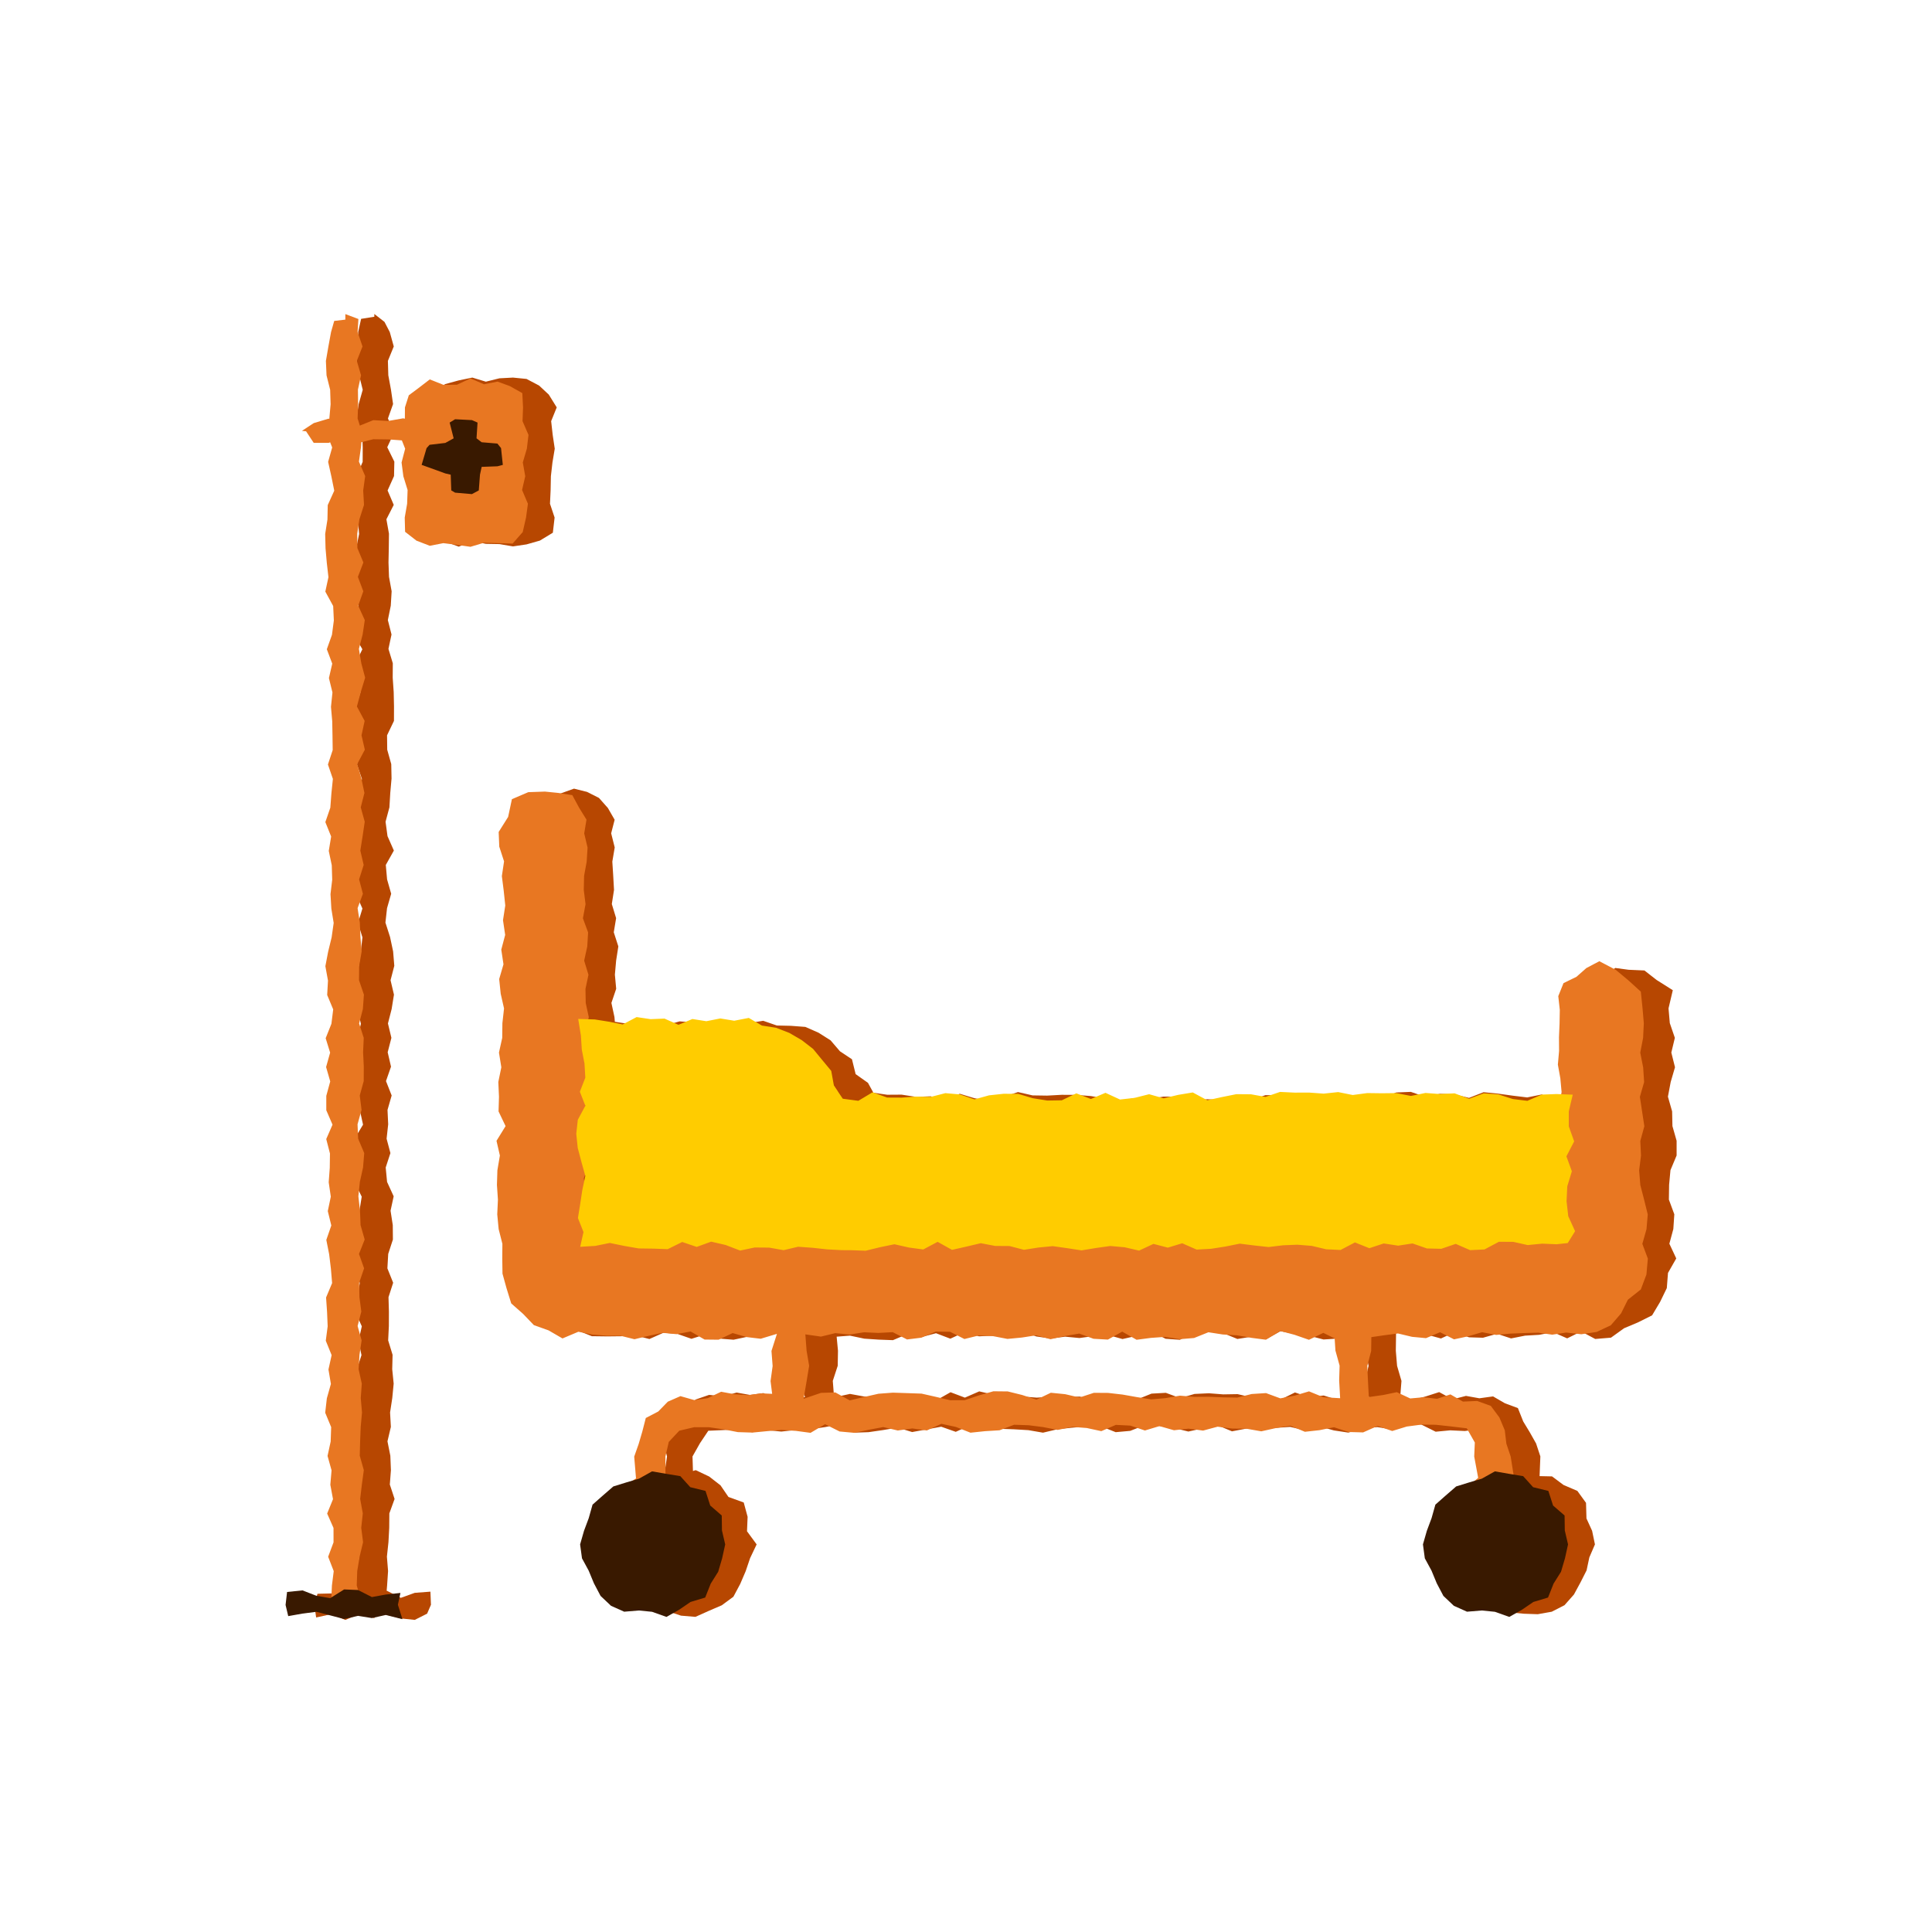
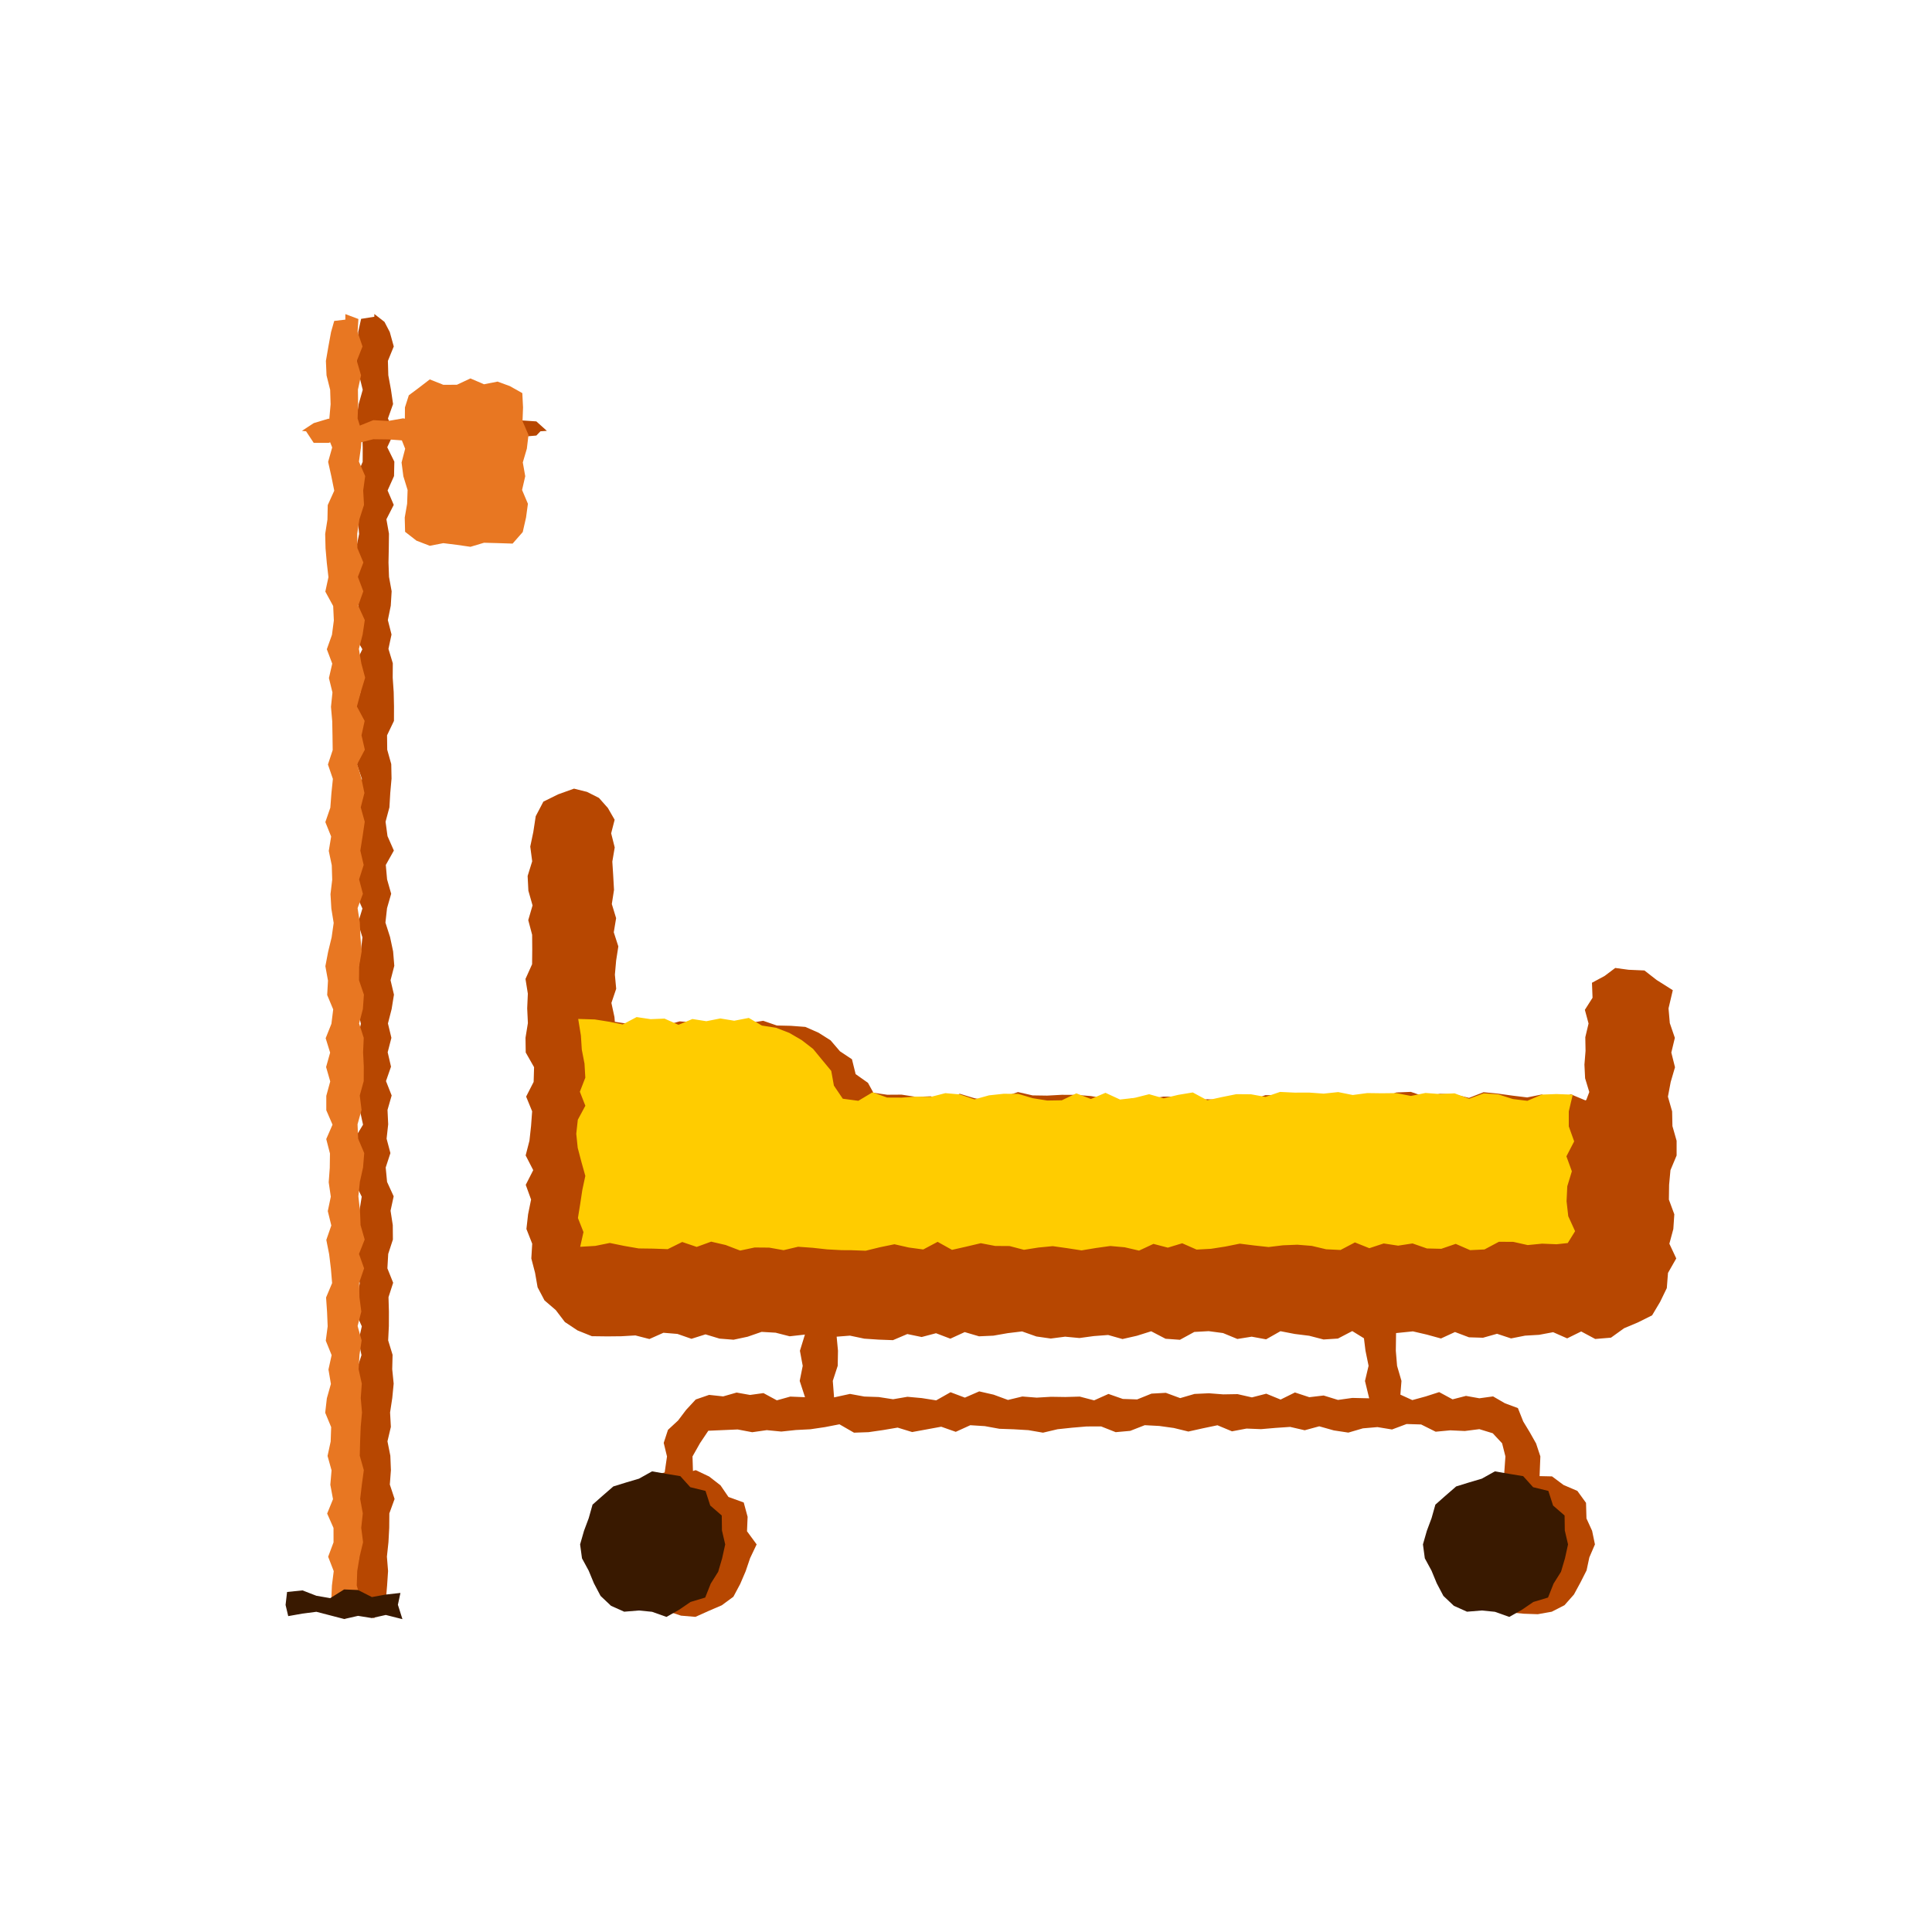
<svg xmlns="http://www.w3.org/2000/svg" id="icons" viewBox="0 0 800 800">
  <defs>
    <style>.cls-1{fill:#391900;}.cls-1,.cls-2,.cls-3,.cls-4{stroke-width:0px;}.cls-2{fill:#b74701;}.cls-3{fill:#fc0;}.cls-4{fill:#e87722;}</style>
  </defs>
  <path class="cls-2" d="m686.13,405.91l-5.21-4.06-6.57-.29-5.51-.75-4.39,3.3-5.25,2.83.24,6.21-3.18,5,1.53,5.67-1.35,5.67.1,5.67-.46,5.67.28,5.67,1.73,5.68-1.8,4.75-5.06-.02-5.94,2.4-5.94-.2-5.94-2.07-5.94,2.66-5.94-1.56-5.94.17-5.94-.09-5.94.35-5.94-.47-5.94,1.43-5.94-2.19-5.94-1.36-5.94,2.59-5.94-2.24-5.94,3.37-5.94-.94-5.94-.54-5.94,1.02-5.94-.92-5.94-.2-5.94-1.09-5.94,1.72-5.94.28-5.94-2.04-5.94-.11-5.94.38-5.94.62-5.94-1.25-5.94-.4-5.94-.22-5.94,2.53-5.94-1.23-5.95,1.57-5.94-2.26-5.95,2.73-5.95-1.75-5.95.27-5.95,1.04-5.95.72-5.94-2.1-5.94-.85-5.95.77-5.95-.56-5.95.81-5.95.45-5.94-1.68-5.95,1.35-5.95,1.87-5.58-3.05-.99-5.29-5.87-3.79-3.94-4.41-3.86-4.6-3.77-5.49-6.06-1.94-5.57-3.12-6.77,1.89-5.86-1.93-6.12-1-6.31-1.54-6.31.38-6.31,3.1-6.31-3.45-6.31,1.06-6.31,1.28-6.32-1.49-6.32.46-6.2.11-.47-5.73-1.26-5.85,1.98-5.85-.54-5.85.52-5.85.91-5.85-1.89-5.85.97-5.85-1.78-5.85.91-5.86-.33-5.85-.37-5.86.99-5.86-1.47-5.86,1.44-5.61-2.81-4.88-3.69-4.16-4.95-2.5-5.38-1.34-6.57,2.36-6.11,3.02-3.17,6.04-.99,6.48-1.27,6.09.8,6.09-1.89,6.09.31,6.09,1.73,6.09-1.78,6.09,1.61,6.09.04,6.09-.06,6.09-2.74,6.09.98,6.09-.27,6.09.29,6.09-.99,6.09.09,6.09,3.46,6.09-.18,6.09-3.11,6.09,2.49,6.09-.45,6.09-.67,6.09-1.57,6.09,3.14,6.09-3.1,6.09,2.21,6.09-1.24,6.09-.69,6.1,2.4,6.1-.37,6.1,1.55,5.95,1.05,6,2.86,5.42,4.65,3.99,3.78,4.96,5.24,3.48,5.94,2.39,6.4.08,5.81-.06,5.81-.34,5.81,1.49,5.81-2.59,5.8.48,5.8,2.02,5.81-1.84,5.81,1.76,5.81.46,5.81-1.24,5.8-2.01,5.81.34,5.81,1.49,6.32-.71-2.07,6.71,1.16,6.24-1.25,6.24,2.2,6.74-6.11-.25-5.55,1.55-5.55-3-5.56.77-5.56-.99-5.56,1.59-5.82-.63-5.54,1.91-4,4.32-3.31,4.38-4.19,3.88-1.76,5.39,1.36,5.62-1.3,8.95-6.15,1.23-4.31,3.92-3.92,4.09-3.94,4.36-1.34,5.71-1.52,5.74.57,6.11,2.68,5.5,5.09,3.56,2.36,5.72,6.17.89,4.32,5.22,6.16.88,5.42-4.13,6.45.9,3.9-4.87,4.55-3.57,4.46-4.27,2.14-5.79-2.74-6.15.32-5.44-2.46-4.86-1.35-5.63-4.47-3.49-3.4-5.38-6.85-.22-.28-8.99,3.12-5.52,3.43-5.12,6.14-.27,6.02-.26,6.02,1.14,6.02-.86,6.02.59,6.02-.64,6.02-.31,6.02-.89,6.02-1.17,6.02,3.47,6.02-.21,6.02-.87,6.02-1.02,6.02,1.84,6.02-1.1,6.02-1.11,6.02,2.12,6.02-2.74,6.02.38,6.02,1.1,6.02.21,6.02.36,6.02,1.04,6.02-1.42,6.02-.64,6.02-.51,6.02-.02,6.02,2.38,6.02-.54,6.02-2.35,6.02.32,6.02.84,6.02,1.47,6.02-1.34,6.02-1.26,6.02,2.51,6.02-1.14,6.02.24,6.02-.52,6.03-.41,6.02,1.39,6.02-1.64,6.03,1.7,6.02.91,6.02-1.76,6.03-.52,6.03.99,6.03-2.26,6.03.18,6.02,3,6.03-.57,6.03.28,6.03-.77,5.54,1.7,3.88,4.16,1.37,5.43-.6,8.55-3.49,2.88-4.86,2.79-4.27,3.77-2.89,4.94-3.56,5.02-.18,6.05.25,6.2,3.03,5.43,3.51,4.83,4.14,4.24,5.88,1.38,4.61,4.28,6.01.54,5.46-2.99,5.77-.59,5.69-2.11,3.01-5.33,4.88-3.94,1.25-6,1.43-5.94-2.37-5.58-1.9-5.27-1.97-5.5-3.94-4.35-4.69-3.68-6.08-.74.35-8.88-1.77-5.36-2.64-4.68-2.69-4.44-2.2-5.53-5.36-1.99-4.92-2.85-5.67.78-5.55-.99-5.55,1.43-5.55-3-5.56,1.79-5.56,1.52-4.94-2.26.45-5.68-1.82-6.24-.52-6.24.1-7.33,6.97-.71,5.81,1.35,5.81,1.6,5.81-2.68,5.8,2.19,5.8.18,5.81-1.64,5.81,1.92,5.81-1.15,5.81-.34,5.8-1.09,5.81,2.56,5.81-2.86,5.81,3.11,6.52-.54,5.44-3.91,5.73-2.41,5.86-2.93,3.33-5.59,2.76-5.69.49-6.28,3.42-6-2.85-6.09,1.64-6.09.41-6.09-2.25-6.09.09-6.09.56-6.09,2.55-6.09v-6.08s-1.73-6.09-1.73-6.09l-.13-6.09-1.74-6.09,1.15-6.09,1.78-6.09-1.52-6.09,1.46-6.09-2.09-6.1-.53-6.1,1.77-7.53-6.5-4.11Zm-390.96,231.15l-2.43,6.79-4.55,5.69-7.21.11-6.64-1.08-3.16-5.85-4.45-5.66,4.02-5.91,3.56-5.66,6.68-.44,6.05,1.52,4.03,4.67,4.1,5.82Zm335.75-14.19l6.79,2.43,5.69,4.55.11,7.21-1.08,6.64-5.85,3.16-5.66,4.45-5.91-4.02-5.66-3.56-.44-6.68,1.52-6.05,4.67-4.03,5.82-4.1Zm-377.22-110.09l.19-6.97-.83-5.96,1.83-5.95-.7-5.95,1.96-5.96-2.94-5.96,2.43-5.96-1.53-5.96,1.35-5.95-.1-5.96.46-5.96-.54-5.37,5.75-1.5,6.31,2.19,6.31-.33,6.31-2.4,6.31.2,6.31,2.07,6.32-2.66,6.32,1.56,6.32-.17,5.97.39,5.98.6,5.64,2.11,6.14,1.24,3.7,5.25,2.84,5.07,5.06,3.8-.52,6.24,3.85,5.65-.94,5.94-.54,5.94,1.02,5.94-.92,5.94-.2,5.94-1.09,5.95,1.46,6.56-6.47.55-5.85-2.04-5.85-.11-5.85.38-5.85.62-5.85-1.25-5.85-.4-5.85-.22-5.85,2.53-5.85-1.23-5.85,1.57-5.86-2.26-5.85,2.73-5.86-1.75-5.86.27-6.89,1Zm313.26,66.23l-6.99-.16-5.94.83-5.94-1.83-5.94.7-5.94-1.96-5.94,2.94-5.94-2.43-5.94,1.53-5.94-1.35-5.94.1-5.94-.46-5.94.28-5.94,1.73-5.94-2.19-5.94.33-5.94,2.4-5.94-.2-5.94-2.07-5.94,2.66-5.94-1.56-5.94.17-5.94-.09-5.95.35-5.95-.47-5.95,1.43-5.95-2.19-5.95-1.36-5.94,2.59-5.94-2.24-5.95,3.37-5.95-.94-5.95-.54-5.95,1.02-5.94-.92-5.95-.2-5.95-1.09-6.59,1.44-.53-6.84,2.04-6.24.11-6.24-.55-5.82,5.5-.43,5.94,1.25,5.94.4,5.94.22,5.94-2.53,5.94,1.23,5.94-1.57,5.94,2.26,5.94-2.73,5.94,1.75,5.94-.27,5.94-1.04,5.94-.72,5.94,2.1,5.94.85,5.94-.77,5.94.56,5.94-.81,5.94-.45,5.94,1.68,5.94-1.35,5.94-1.87,5.95,3.1,5.95.43,5.95-3.25,5.95-.33,5.95.79,5.94,2.45,5.94-.95,5.95,1.1,5.95-3.37,5.95,1.15,5.95.74,5.94,1.54,5.95-.38,5.95-3.1,4.83,2.98.64,5.16,1.28,6.24-1.49,6.29,1.74,7.18Zm91.22-66.2l-7.03-.2-6.03.83-6.03-1.83-6.03.7-6.03-1.96-6.03,2.94-6.03-2.43-6.03,1.53-6.03-1.35-6.03.1-6.03-.46-6.03.28-6.03,1.73-6.03-2.19-6.03.33-6.03,2.4-6.02-.2-6.02-2.07-6.03,2.66-6.03-1.56-6.03.17-6.03-.09-6.03.35-6.03-.47-6.03,1.43-6.03-2.19-6.03-1.36-6.03,2.59-6.03-2.24-6.03,3.37-6.03-.94-6.03-.54-6.03,1.02-6.03-.92-6.03-.2-6.03-1.09-6.03,1.72-6.03.28-6.03-2.04-6.03-.11-6.03.38-6.03.62-6.03-1.25-6.03-.4-6.03-.22-6.03,2.53-6.04-1.23-6.04,1.57-5.18-1.91-2.35-4.91,1.75-5.8-.27-5.8-1.04-5.8-.72-5.81,2.1-5.81.49-4.96,5.21-.44,6.03.56,6.03-.81,6.03-.45,6.03,1.68,6.03-1.35,6.03-1.87,6.03,3.1,6.03.43,6.03-3.25,6.03-.33,6.03.79,6.03,2.45,6.03-.95,6.03,1.1,6.03-3.37,6.02,1.15,6.02.74,6.03,1.54,6.03-.38,6.03-3.1,6.03,3.45,6.03-1.06,6.03-1.28,6.03,1.49,6.03-.46,6.03-.06,6.03-.52,6.03-1.26,6.03,1.98,6.03-.54,6.03.52,6.03.91,6.03-1.89,6.03.97,6.03-1.78,6.03.91,6.03-.33,6.03-.37,6.03.99,6.03-1.47,6.03,2.28,6.03-.43,6.03.11,6.03-.28,6.03.28,6.04-1.25,6.04.78,6.77-.53.63,6.56-1.27,5.8.8,5.8-1.89,5.8.31,5.81,1.73,5.73-.04,6.93Z" />
  <polygon class="cls-2" points="361.65 452.48 359.41 448.39 354.3 444.77 352.78 438.62 347.81 435.32 343.92 430.78 338.91 427.61 333.47 425.22 327.48 424.77 321.68 424.64 316.03 422.69 310.25 423.6 304.48 424.01 298.71 422.16 292.94 424.82 287.16 423.34 281.39 422.93 275.61 424.59 269.84 423.38 264.06 424.16 258.28 423.67 252.22 422.72 254.01 428.81 252.27 434.62 250.71 440.43 250.62 446.24 250.93 452.06 251.36 457.87 253.71 463.67 252.7 469.48 254.31 475.3 253.47 481.11 253.67 486.92 253.04 492.73 254.13 498.54 252.16 504.36 251.78 510.18 253.37 515.1 258.5 517.03 264.5 514.84 270.49 514.5 276.49 516.06 282.49 515.83 288.49 515.25 294.49 515.07 300.49 514.71 306.48 515.14 312.48 515.65 318.48 516.72 324.48 517.71 330.48 514.66 336.48 516.91 342.48 517.35 348.48 514.96 354.49 515.27 360.5 514.4 364.5 515.76 370.46 517.72 376.42 516.34 382.37 517.48 388.33 517.58 394.29 517.81 400.25 514.88 406.21 517.7 412.17 516.85 418.13 516.7 424.08 514.99 430.04 515.86 436 514.48 441.96 516.12 447.92 516.02 453.88 517.78 459.84 517.87 465.8 516.31 471.75 514.6 477.7 517.01 483.66 517.85 489.62 516.58 495.58 515.71 501.53 515.68 507.49 517.36 513.45 514.66 519.41 515.38 525.37 517.75 531.33 516.12 537.29 514.84 543.25 515.04 549.21 515.31 555.17 514.36 561.13 514.6 567.09 514.98 573.05 516.76 579.01 516.18 584.97 517.89 590.94 516.28 596.9 515.17 602.86 515.48 608.82 514.32 614.78 516.82 620.74 514.67 626.7 517.61 632.67 514.33 638.63 515.67 644.59 516.73 650.56 514.65 656.53 514.69 661.79 515.31 662.04 509.81 663.66 503.61 661.44 497.41 661.43 491.21 661.66 485.01 661.03 478.81 663.04 472.62 663.54 466.41 660.94 460.21 662.81 453.7 656.48 455.64 650.45 453.12 644.43 455.57 638.41 453.2 632.38 454.42 626.36 453.69 620.33 452.85 614.31 452.26 608.29 454.61 602.26 453.13 596.24 452.92 590.22 454.19 584.19 452.12 578.17 452.37 572.14 454.71 566.12 454.44 560.1 453.5 554.08 453.39 548.06 454.56 542.04 455.31 536.01 455.35 529.99 453.51 523.97 453.48 517.94 455.64 511.92 453.96 505.9 455.42 499.87 455.17 493.85 455.75 487.82 454.11 481.8 454.07 475.77 455.07 469.75 454.69 463.72 455.89 457.7 454.87 451.67 453.85 445.64 453.37 439.62 453.34 433.59 453.67 427.56 453.58 421.53 452.2 415.51 454.23 409.48 455.91 403.46 454.73 397.43 452.91 391.4 455.63 385.37 453.97 379.34 454.19 373.31 453.27 367.37 453.31 361.65 452.48" />
  <polygon class="cls-2" points="660.43 639.5 659.26 633.88 656.92 628.76 656.74 622.3 653.15 617.35 647.43 614.9 642.66 611.34 636.63 611.21 631 611.09 625.03 609.48 620.29 613.65 615.5 616.31 610.12 618.62 605.26 622.3 603.26 628.01 600.49 633.43 600.68 639.5 601.35 645.4 603.73 650.79 605.07 656.83 609.7 660.8 614.92 663.57 619.64 666.93 625.39 667.68 631 668.21 636.75 668.41 642.55 667.38 647.82 664.68 651.74 660.24 654.48 655.18 656.97 650.26 658.11 644.89 660.43 639.5" />
  <polygon class="cls-2" points="313.31 639.5 309.32 634.06 309.57 628.08 307.96 622.15 301.64 619.86 298.34 615.04 293.64 611.39 288.11 608.76 282 610.4 276.03 609.47 270.24 611.11 265.5 614.81 260.8 618.3 256.53 622.48 253.67 627.76 252.04 633.54 253.98 639.5 254.92 644.89 256.22 650.18 257.7 655.73 260.99 660.51 266.44 662.79 271.04 665.97 276.49 667.19 282 669.01 287.97 669.51 293.42 667.06 298.86 664.72 303.68 661.18 306.51 655.87 308.77 650.59 310.6 645.19 313.31 639.5" />
  <polygon class="cls-2" points="222.09 180.35 215.92 180.87 209.76 180.52 203.59 181.44 197.43 182.87 191.27 183.47 185.1 182.26 178.93 183.51 172.76 183.01 166.6 181.47 160.43 180.98 154.26 181.48 148.08 183.49 141.91 183.14 140.14 178.59 137.16 178.41 141.91 173.17 148.08 174.41 154.24 176.86 160.41 176.71 166.57 175.6 172.73 173.42 178.9 175.52 185.07 174.59 191.24 173.72 197.4 174.25 203.57 175.23 209.74 176.16 215.92 174.08 222.09 174.49 226.44 178.41 223.79 178.59 222.09 180.35" />
-   <polygon class="cls-2" points="218.03 225.42 212.42 226.25 206.81 225.3 201.2 225.2 195.58 224.03 189.97 226.35 184.22 224.26 180.37 219.85 179.74 214.31 179.11 208.61 178.04 202.91 179.17 197.21 178.08 191.51 178.76 185.81 179.02 180.11 180.53 174.4 177.82 168.69 179.04 162.38 184.39 159.03 189.97 157.51 195.58 156.35 201.19 158.04 206.8 156.65 212.42 156.35 218.03 156.91 223.24 159.67 227.23 163.38 230.53 168.69 228.22 174.39 228.86 180.09 229.71 185.79 228.76 191.49 228.11 197.19 228 202.89 227.74 208.6 229.65 214.31 228.92 220.59 223.55 223.85 218.03 225.42" />
  <polygon class="cls-2" points="155 131.16 155 130.01 159.21 133.29 161.4 137.5 163.05 143.46 160.62 149.43 160.79 155.39 161.89 161.35 162.76 167.31 160.64 173.27 163.13 179.23 160.35 185.2 163.29 191.16 163.16 197.13 160.49 203.09 163.04 209.06 160 215.02 161.06 220.98 160.99 226.94 160.87 232.91 161.08 238.87 162.17 244.84 161.81 250.8 160.6 256.76 162.12 262.73 160.85 268.69 162.65 274.65 162.61 280.62 163.02 286.58 163.15 292.55 163.13 298.51 160.27 304.48 160.34 310.44 162.01 316.41 162.13 322.37 161.6 328.34 161.25 334.3 159.65 340.27 160.46 346.23 163.09 352.2 159.75 358.16 160.28 364.13 161.98 370.09 160.26 376.06 159.6 382.03 161.51 387.99 162.78 393.96 163.27 399.92 161.72 405.89 163.13 411.86 162.17 417.82 160.64 423.79 162.07 429.75 160.53 435.72 161.91 441.69 159.83 447.65 162.18 453.62 160.46 459.59 160.74 465.55 160.08 471.51 161.66 477.47 159.71 483.44 160.28 489.41 163.01 495.37 161.72 501.33 162.64 507.3 162.69 513.27 160.75 519.23 160.41 525.2 162.8 531.16 160.87 537.13 161.04 543.1 161.02 549.07 160.73 555.03 162.56 561 162.41 566.97 163.01 572.94 162.43 578.91 161.52 584.88 161.85 590.85 160.44 596.82 161.63 602.79 161.87 608.75 161.42 614.72 163.39 620.69 161.22 626.66 161.17 632.63 160.85 638.6 160.21 644.57 160.69 650.54 160.29 656.52 159.78 662.5 160.12 667.62 155 668.35 155 670.2 151.02 666.48 149.02 662.5 147.42 656.54 147.4 650.57 148.78 644.61 147.85 638.65 148.83 632.69 148.98 626.73 147.39 620.77 148.85 614.8 147.5 608.84 146.82 602.87 147.84 596.91 146.8 590.94 148.27 584.98 147.8 579.02 148.96 573.06 147.76 567.09 149.68 561.13 148.46 555.16 149.82 549.2 147.12 543.24 148.12 537.27 148.95 531.31 147.78 525.35 146.74 519.38 148.13 513.42 146.97 507.45 148.81 501.49 149.78 495.52 146.86 489.56 148.87 483.59 149.57 477.63 146.72 471.66 150.33 465.7 149.01 459.73 147.82 453.77 149.45 447.8 147.3 441.84 148.99 435.87 148.09 429.91 149.43 423.94 148.11 417.97 148.67 412.01 146.89 406.04 148.54 400.08 149.42 394.11 150.07 388.14 148.24 382.18 150.07 376.21 147.42 370.25 148.21 364.28 147.91 358.31 147.68 352.35 148.34 346.38 149.75 340.41 148.77 334.45 148.67 328.49 149.86 322.53 147.81 316.56 149.41 310.59 147.32 304.63 149.1 298.67 147.31 292.7 149.22 286.73 149.45 280.77 147.14 274.8 150.05 268.84 146.61 262.87 148.73 256.9 148.38 250.93 148 244.97 146.81 239 148.27 233.03 147.48 227.06 148.71 221.09 148.15 215.12 147 209.15 148.3 203.18 147.66 197.21 150.17 191.25 150.19 185.28 150 179.31 147.6 173.34 148.51 167.37 150.2 161.4 148.72 155.43 147.6 149.46 148.55 143.48 148.31 137.5 149.53 132.03 155 131.16" />
-   <polygon class="cls-2" points="131.46 659.95 137.25 659.81 143 659.82 148.74 660.09 154.49 658.78 160.24 658.72 165.99 661.63 171.74 659.56 178.23 659.07 178.45 664.5 176.86 668.18 171.75 670.76 166 670.16 160.26 668.7 154.51 667.17 148.76 668.33 143.01 670.78 137.26 668.38 130.91 669.76 130.15 664.51 131.46 659.95" />
-   <polygon class="cls-2" points="220.15 185.55 221.53 192.5 217.98 195.41 211.45 195.8 208.72 196.55 208.4 203.07 207.41 203.45 200.45 203.87 196.53 203.07 196.69 196.55 196.4 195.08 189.88 193.83 189.59 192.5 187.65 185.55 189.88 182.81 196.4 182.84 199.41 181.5 199.07 174.98 200.45 174.36 207.41 173.75 210.15 174.98 208.89 181.5 211.45 181.98 217.96 184.78 220.15 185.55" />
-   <path class="cls-4" d="m674.19,405.86l-5.15-4.28-6.79-3.56-5.38,2.84-4.11,3.63-5.34,2.6-2.17,5.39.63,5.68-.1,5.67-.24,5.67.04,5.67-.5,5.67,1.02,5.67.52,5.68-1.09,6.03-6.28-.91-5.94-.68-5.94-.04-5.94,1.94-5.94-1.38-5.94-.59-5.94,2.85-5.94-1.93-5.94-1.47-5.94-.06-5.94,1.69-5.94,2-5.94.02-5.94-1.4-5.94-1.34-5.94-.21-5.94-.19-5.94.45-5.94,1.34-5.94,1.42-5.94-3.3-5.94.17-5.94,3-5.94-1.77-5.94-1.02-5.94,1.06-5.94.71-5.94-1.14-5.94,1.44-5.94-.58-5.94.93-5.94-.27-5.94.32-5.95-3.02-5.94.73-5.95,2.53-5.95-.08-5.95-3-5.95,1.46-5.95-.28-5.94-1.14-5.94.57-5.95.92-5.95-1.62-5.95,1.32-5.95,1.02-5.94-2.15-5.95-.34-5.95,3.3-5.44-3.29-1.78-4.52-3.47-5.28-3.21-5.55-5.03-3.94-6.43-1.48-5.03-3.51-5.69-2.37-5.83-2.43-6.16-1.58-6.33,3.37-6.31-1.6-6.31-2.06-6.31,2.87-6.31-2.84-6.31.8-6.31,1.73-6.32-.18-6.32-.1-6.86.09,1.56-6.44-1.27-5.85-.11-5.85,1.24-5.85-1.78-5.85,1.28-5.85.35-5.85-2.15-5.85,1.09-5.85-.73-5.86.13-5.85,1.07-5.86.37-5.86-1.39-5.86.94-5.71-3.01-4.86-2.86-5.28-6.04-.94-5.28-.53-6.91.24-6.78,2.9-1.56,7.34-3.92,6.24.25,6.09,1.98,6.09-.91,6.09.77,6.09.64,6.09-.94,6.09.9,6.09-1.61,6.09.91,6.09-1.78,6.09.63,6.09,1.38,6.09-.68,6.09-.07,6.09-1.35,6.09.98,6.09-1.25,6.09.28,6.09-.18,6.09,2.91,6.09-3.76,6.09,1.4,6.09-1.03,6.09-.19,6.09.41,6.09-.28,6.09.58,6.1,1.55,6.1-.05,6.1.09,6.25,1.68,6.07,1.94,6.26,4.9,4.32,4.48,4.67,6.1,2.18,5.74,3.33,6.58-2.77,5.81,1.17,5.81.46,5.81.03,5.81,1.44,5.8-1.4,5.8-1.25,5.81.55,5.81-1.12,5.81,3.35,5.81.06,5.8-2.75,5.81,1.67,5.81.69,6.72-2.03-2.26,7.08.48,6.24-.86,6.24.66,5.28-4.47-.2-5.55.74-5.55-.38-5.56-1.03-5.56,2.67-5.56.78-5.72-1.63-5.24,2.3-3.95,4.06-5.16,2.69-1.45,5.64-1.5,5.1-1.85,5.25.75,9.04-5.38,3.47-5.41,1.72-3.62,4.28-1.92,5.19-3.47,4.63-.1,5.67-.03,5.86,2.37,5.36,2.16,5.64,5.14,3.2,4.5,3.82,5.6,1.95,5.89,1.45,6.05-.77,5.67-2.18,4.4-4.11,4.78-3.55,3.03-5.14,2.07-5.59,1.02-5.93-3.32-5.26-.22-5.71-1.45-5.98-6.34-1.81-4.08-3.67-5.14-2.68-.03-8.9,1.4-6.09,4.35-4.64,6.19-1.45h6.02s6.02.87,6.02.87l6.02,1.17,6.02.19,6.02-.58,6.02-.52,6.02.4,6.02.81,6.02-3.57,6.02,3.01,6.02.55,6.02-1.26,6.02-1.12,6.02,1.42,6.02-.85,6.02.83,6.02-2.75,6.02,1.3,6.02,2.38,6.02-.63,6.02-.37,6.02-2.29,6.02.2,6.02.77,6.02,1.17,6.02-1.26,6.02.47,6.02,1.3,6.02-2.6,6.02.31,6.02,2.02,6.02-1.82,6.02,1.72,6.02-.66,6.02.8,6.02-1.62,6.02.78,6.02.08,6.03,1.06,6.02-1.33,6.02-.99,6.03,2.51,6.02-.66,6.02-1.22,6.03,1.97,6.03.17,6.03-2.67,6.03,2.09,6.02-1.85,6.03-.79,6.03.06,6.03.66,6.76.8,3.33,5.88-.25,5.82,1.64,8.81-4.27,3.6-4.91,2.35-4.1,3.72-3.23,4.59-2.6,5.16-.4,5.78.67,5.87,2.42,5.35,2.08,5.71,3.91,4.79,6.26,1.25,5.68.6,5.38,4.27,5.79-2.5,6.1-.67,3.36-5.56,6.19-2.03,2.68-5.48-.11-6.13,2.02-5.48-.48-5.68-3.13-4.8-.39-6.49-5.29-3.07-4.52-3.59-4.29-1.78-1.36-8.61-1.78-5.29-.66-5.55-2.23-5.33-3.56-4.79-5.64-2.04-5.89.26-5.19-2.98-5.55,1.83-5.55-.65-5.55.5-5.56-2.6-5.56,1.16-6.02.86-.35-6.64-.28-6.24,1.6-6.24.07-5.69,5.22-.76,5.81-.76,5.81,1.39,5.81.55,5.8-2.45,5.8,2.94,5.81-1.24,5.81-1.71,5.81,1.13,5.81-.55,5.8-.23,5.81-.16,5.81.83,5.81-.88,6.23.71,6.35-.96,5.87-2.76,4.24-4.92,2.81-5.66,5.37-4.25,2.32-6.19.59-6.6-2.28-6.09,1.72-6.09.52-6.09-1.5-6.09-1.58-6.09-.48-6.09.76-6.09-.28-6.08,1.67-6.09-.93-6.09-.92-6.09,1.76-6.09-.4-6.09-1.21-6.09,1.18-6.09.3-6.1-.52-6.1-.72-6.99-5.18-4.7Zm-391.08,231.2l-2.61,6.64-6.08,2.76-5.43,3.23-6.88-.71-3.15-6.13-1.93-5.79.32-6.72,4.97-4.83,6.67-1.55,6.57,1.73,4.37,5.06,3.17,6.32Zm335.82-14.11l6.64,2.61,2.76,6.08,3.23,5.42-.71,6.88-6.13,3.15-5.79,1.93-6.72-.32-4.83-4.97-1.55-6.67,1.73-6.57,5.06-4.37,6.32-3.17Zm-377.17-110.21l.44-6.92,2.43-5.96-1.77-5.95-1.13-5.95,2.18-5.96-.38-5.96-1.48-5.96.1-5.96.24-5.95-.04-5.96.5-5.96-.73-6.63,6.94-.77,6.31.94,6.31,1.05,6.31.68,6.31.04,6.31-1.94,6.32,1.38,6.32.59,6.32-2.85,5.9,2.23,5.51,2.36,5.45,1.63,5.95.87,6.14,1.86,4.32,4.65,1.8,6.08.35,6.02.28,5.76-.19,5.94.45,5.94,1.34,5.94,1.42,5.94-3.3,5.94.17,5.95,2.49,7.17-7.1-1.25-5.85-1.02-5.85,1.06-5.85.71-5.85-1.14-5.85,1.44-5.85-.58-5.85.93-5.85-.27-5.85.32-5.85-3.02-5.86.73-5.85,2.53-5.86-.08-5.97-3-6.73,2.4Zm313.15,66.23l-6.93-.41-5.94-2.43-5.94,1.77-5.94,1.13-5.94-2.18-5.94.38-5.94,1.48-5.94-.1-5.94-.24-5.94.04-5.94-.5-5.94,1.02-5.94.52-5.94-.94-5.94-1.05-5.94-.68-5.94-.04-5.94,1.94-5.94-1.38-5.94-.59-5.94,2.85-5.94-1.93-5.95-1.47-5.95-.06-5.95,1.69-5.95,2-5.95.02-5.94-1.4-5.94-1.34-5.95-.21-5.95-.19-5.95.45-5.95,1.34-5.94,1.42-5.95-3.3-5.95.17-7.22,2.46,1.28-7.44,1.02-6.24-1.06-6.24-.51-6.75,6.47.92,5.94-1.44,5.94.58,5.94-.93,5.94.27,5.94-.32,5.94,3.02,5.94-.73,5.94-2.53,5.94.08,5.94,3,5.94-1.46,5.94.28,5.94,1.14,5.94-.57,5.94-.92,5.94,1.62,5.94-1.32,5.94-1.02,5.94,2.15,5.94.34,5.94-3.3,5.95,3.37,5.95-.78,5.95-.42,5.95.96,5.95-.49,5.94-2.38,5.94.92,5.95.35,5.95,1.05,5.95.77,5.95-3.63,5.94,1.6,5.95,2.06,5.95-2.87,4.69,2.3.32,5.02,1.73,6.24-.18,6.2.4,7.23Zm91.22-66.21l-6.98-.45-6.03-2.43-6.03,1.77-6.03,1.13-6.03-2.18-6.03.38-6.03,1.48-6.03-.1-6.03-.24-6.03.04-6.03-.5-6.03,1.02-6.03.52-6.03-.94-6.03-1.05-6.03-.68-6.02-.04-6.02,1.94-6.03-1.38-6.03-.59-6.03,2.85-6.03-1.93-6.03-1.47-6.03-.06-6.03,1.69-6.03,2-6.03.02-6.03-1.4-6.03-1.34-6.03-.21-6.03-.19-6.03.45-6.03,1.34-6.03,1.42-6.03-3.3-6.03.17-6.03,3-6.03-1.77-6.03-1.02-6.03,1.06-6.03.71-6.03-1.14-6.03,1.44-6.03-.58-6.03.93-6.03-.27-6.04.32-6.04-3.02-5.43.97-2.25-5.17.08-5.8,3-5.8-1.46-5.8.28-5.81,1.14-5.81-.83-5.21,5.45-.68,6.03,1.62,6.03-1.32,6.03-1.02,6.03,2.15,6.03.34,6.03-3.3,6.03,3.37,6.03-.78,6.03-.42,6.03.96,6.03-.49,6.03-2.38,6.03.92,6.03.35,6.03,1.05,6.02.77,6.02-3.63,6.03,1.6,6.03,2.06,6.03-2.87,6.03,2.84,6.03-.8,6.03-1.73,6.03.18,6.03.1,6.03-.31,6.03,1.81,6.03-1.27,6.03-.11,6.03,1.24,6.03-1.78,6.03,1.28,6.03.35,6.03-2.15,6.03,1.09,6.03-.73,6.03.13,6.03,1.07,6.03.37,6.03-1.39,6.03,1.8,6.03-.62,6.03,1.5,6.03-2.2,6.03-.51,6.04.94,6.04,1.25,7.2-2.47-2.15,7.01.25,5.8,1.98,5.8-.91,5.8.77,5.81.64,5.68-.77,6.92Z" />
  <polygon class="cls-3" points="348.98 454.96 345.3 449.52 344.2 443.44 340.45 438.91 336.68 434.33 331.98 430.7 326.85 427.71 321.33 425.57 315.5 424.67 310.06 421.5 304.03 422.66 298.25 421.72 292.48 422.86 286.71 421.95 280.94 424.35 275.16 421.78 269.39 422.01 263.61 421.15 257.84 424.2 252.06 423.05 246.28 422.13 239.42 421.92 240.54 428.81 240.91 434.62 242.03 440.43 242.37 446.24 240.11 452.06 242.38 457.87 239.26 463.67 238.62 469.48 239.22 475.3 240.75 481.11 242.37 486.92 241.13 492.73 240.25 498.54 239.31 504.36 241.61 510.18 240.24 516.27 246.5 515.9 252.5 514.68 258.49 515.91 264.49 516.95 270.49 517.03 276.49 517.25 282.49 514.28 288.49 516.32 294.48 514.14 300.48 515.53 306.48 517.83 312.48 516.56 318.48 516.61 324.48 517.67 330.48 516.25 336.48 516.68 342.49 517.34 348.5 517.66 352.5 517.68 358.46 517.9 364.42 516.44 370.37 515.22 376.33 516.57 382.29 517.38 388.25 514.22 394.21 517.54 400.17 516.19 406.13 514.78 412.08 515.92 418.04 515.96 424 517.52 429.96 516.58 435.92 516 441.88 516.84 447.84 517.76 453.8 516.77 459.75 515.94 465.7 516.47 471.66 517.85 477.62 515.07 483.58 516.62 489.53 514.81 495.49 517.43 501.45 517.1 507.41 516.17 513.37 514.97 519.33 515.72 525.29 516.37 531.25 515.65 537.21 515.41 543.17 515.89 549.13 517.3 555.09 517.59 561.05 514.46 567.01 516.85 572.97 514.89 578.94 515.8 584.9 514.88 590.86 516.96 596.82 517.1 602.78 515.06 608.74 517.66 614.7 517.37 620.67 514.19 626.63 514.23 632.59 515.56 638.56 514.97 644.53 515.22 649.17 514.72 652.21 509.81 649.38 503.61 648.68 497.41 648.98 491.21 650.87 485.01 648.62 478.81 651.83 472.62 649.6 466.41 649.6 460.21 651.24 453.28 644.48 453.02 638.45 453.25 632.43 455.83 626.41 455.08 620.38 453.14 614.36 452.73 608.33 454.98 602.31 452.73 596.29 453.03 590.26 452.57 584.24 453.81 578.22 452.63 572.19 452.7 566.17 452.62 560.14 453.42 554.12 452.21 548.1 452.85 542.08 452.41 536.06 452.43 530.04 452.14 524.01 454.2 517.99 453.12 511.97 453.07 505.94 454.28 499.92 455.6 493.9 452.36 487.87 453.36 481.85 454.79 475.82 453.09 469.8 454.61 463.77 455.29 457.75 452.51 451.72 455.07 445.7 452.73 439.67 455.61 433.64 455.71 427.62 454.74 421.59 452.94 415.56 452.91 409.53 453.56 403.51 455.23 397.48 453.18 391.46 452.65 385.43 454.2 379.4 454.07 373.37 454.5 367.34 454.47 361.31 452.29 355.42 455.82 348.98 454.96" />
  <polygon class="cls-1" points="649.29 639.5 647.95 633.74 647.86 627.54 643.09 623.4 641.14 617.36 634.83 615.81 630.71 611.24 624.81 610.27 619 609.26 613.58 612.29 608.37 613.83 602.97 615.5 598.7 619.2 594.36 623.04 592.78 628.64 590.82 633.89 589.21 639.5 589.99 645.27 592.76 650.37 594.92 655.59 597.68 660.83 602.01 664.93 607.46 667.37 613.55 666.87 619 667.41 624.97 669.53 630.21 666.56 634.93 663.34 641.01 661.51 643.3 655.74 646.38 650.84 648.02 645.27 649.29 639.5" />
  <polygon class="cls-1" points="300.29 639.5 298.95 633.74 298.86 627.54 294.09 623.4 292.14 617.36 285.83 615.81 281.71 611.24 275.81 610.27 270 609.26 264.58 612.29 259.37 613.83 253.97 615.5 249.7 619.2 245.36 623.04 243.78 628.64 241.82 633.89 240.21 639.5 240.99 645.27 243.76 650.37 245.92 655.59 248.68 660.83 253.01 664.93 258.46 667.37 264.55 666.87 270 667.41 275.97 669.53 281.21 666.56 285.93 663.34 292.01 661.51 294.3 655.74 297.38 650.84 299.02 645.27 300.29 639.5" />
  <polygon class="cls-4" points="210.09 180.98 203.92 181.48 197.76 182.2 191.59 183.38 185.43 181.31 179.27 182.77 173.1 181.52 166.93 182.39 160.76 181.95 154.6 181.87 148.43 183.41 142.26 180.81 136.08 183.39 129.91 183.39 126.74 178.59 125.03 178.41 129.91 175.2 136.08 173.35 142.24 175.73 148.41 176.47 154.57 173.98 160.73 174.31 166.9 173.23 173.07 174.37 179.24 175.82 185.4 176.67 191.57 175.7 197.74 175.35 203.92 176.06 210.09 175.88 213.86 178.41 212.88 178.59 210.09 180.98" />
  <polygon class="cls-4" points="206.03 224.89 200.42 224.74 194.81 226.42 189.2 225.61 183.58 224.91 177.97 226 172.44 223.87 167.74 220.21 167.59 214.31 168.58 208.61 168.78 202.91 167.02 197.21 166.28 191.51 167.77 185.81 165.51 180.11 167.64 174.4 167.68 168.69 169.28 163.68 173.33 160.66 177.97 157.1 183.58 159.34 189.19 159.32 194.8 156.7 200.42 159.12 206.03 158.01 211.12 159.88 216.28 162.78 216.58 168.69 216.37 174.39 218.84 180.09 218.16 185.79 216.48 191.49 217.49 197.19 216.18 202.89 218.6 208.6 217.82 214.31 216.45 220.32 212.26 225.09 206.03 224.89" />
  <polygon class="cls-4" points="143 132.35 143 130.06 148.41 132.09 148.07 137.5 150.11 143.46 147.75 149.43 149.5 155.39 148.21 161.35 148.29 167.31 148.08 173.27 149.93 179.23 149.47 185.2 148.63 191.16 151.21 197.13 150.39 203.09 150.73 209.06 148.82 215.02 147.92 220.98 147.98 226.94 150.47 232.91 148.19 238.87 150.44 244.84 148.32 250.8 151.05 256.76 150.16 262.73 148.62 268.69 149.61 274.65 151.2 280.62 149.38 286.58 147.79 292.55 150.99 298.51 149.7 304.48 151.07 310.44 147.9 316.41 149.65 322.37 150.9 328.34 149.38 334.3 151.03 340.27 150.15 346.23 149.2 352.2 150.59 358.16 148.7 364.13 150.27 370.09 148.07 376.06 149 382.03 149.24 387.99 149.76 393.96 148.72 399.92 148.66 405.89 150.69 411.86 150.26 417.82 148.71 423.79 150.62 429.75 150.35 435.72 150.64 441.69 150.61 447.65 148.97 453.62 149.71 459.59 148.05 465.55 148.3 471.51 150.82 477.47 150.33 483.44 149.01 489.41 148.4 495.37 149.07 501.33 149.3 507.3 151.01 513.27 148.65 519.23 150.77 525.2 148.72 531.16 148.84 537.13 149.61 543.1 148.08 549.07 149.74 555.03 148.86 561 148.5 566.97 149.81 572.94 149.38 578.91 149.9 584.88 149.36 590.85 149.12 596.82 148.97 602.79 150.65 608.75 149.84 614.72 149.14 620.69 150.23 626.66 149.58 632.63 150.34 638.6 148.91 644.57 147.92 650.54 147.72 656.52 149.48 662.5 148.1 667.6 143 668.23 143 670.49 138.85 666.65 137.18 662.5 137.44 656.54 138.19 650.57 135.88 644.61 138.11 638.65 138.1 632.69 135.47 626.73 137.89 620.77 136.78 614.8 137.29 608.84 135.63 602.87 136.92 596.91 137.13 590.94 134.66 584.98 135.34 579.02 137.02 573.06 136.01 567.09 137.32 561.13 134.9 555.16 135.68 549.2 135.43 543.24 135.02 537.27 137.52 531.31 137.02 525.35 136.3 519.38 135.12 513.42 137.19 507.45 135.73 501.49 136.98 495.52 136.11 489.56 136.55 483.59 136.63 477.63 135.09 471.66 137.69 465.7 135.11 459.73 135.11 453.77 136.74 447.8 135.03 441.84 136.7 435.87 134.85 429.91 137.23 423.94 137.97 417.97 135.48 412.01 135.81 406.04 134.73 400.08 135.87 394.11 137.32 388.14 138.17 382.18 137.2 376.21 136.85 370.25 137.56 364.28 137.38 358.31 136.14 352.35 137.12 346.38 134.72 340.41 136.78 334.45 137.23 328.49 137.84 322.53 135.79 316.56 137.76 310.59 137.68 304.63 137.57 298.67 137.05 292.7 137.66 286.73 136.2 280.77 137.58 274.8 135.33 268.84 137.46 262.87 138.24 256.9 137.96 250.93 134.71 244.97 136 239 135.32 233.03 134.8 227.06 134.65 221.09 135.59 215.12 135.71 209.15 138.41 203.18 137.2 197.21 135.87 191.25 137.55 185.28 135.19 179.31 136.37 173.34 136.9 167.37 136.71 161.4 135.21 155.43 134.95 149.46 135.98 143.48 137.08 137.5 138.39 132.89 143 132.35" />
  <polygon class="cls-1" points="118.87 659.2 125.25 658.55 131 660.77 136.74 661.76 142.49 658.15 148.24 658.39 153.99 661.31 159.74 660.27 165.81 659.6 164.76 664.5 166.64 670.46 159.75 668.72 154 670.01 148.26 669.09 142.51 670.4 136.76 668.9 131.01 667.41 125.26 668.15 119.35 669.2 118.25 664.58 118.87 659.2" />
-   <polygon class="cls-1" points="207.47 185.55 208.21 192.5 205.98 193.08 199.45 193.32 198.75 196.55 198.26 203.07 195.41 204.6 188.45 204 186.86 203.07 186.63 196.55 184.4 196.04 177.88 193.67 174.59 192.5 176.64 185.55 177.88 184.18 184.4 183.41 187.85 181.5 186.19 174.98 188.45 173.6 195.41 173.96 197.74 174.98 197.32 181.5 199.45 183.13 205.96 183.67 207.47 185.55" />
</svg>